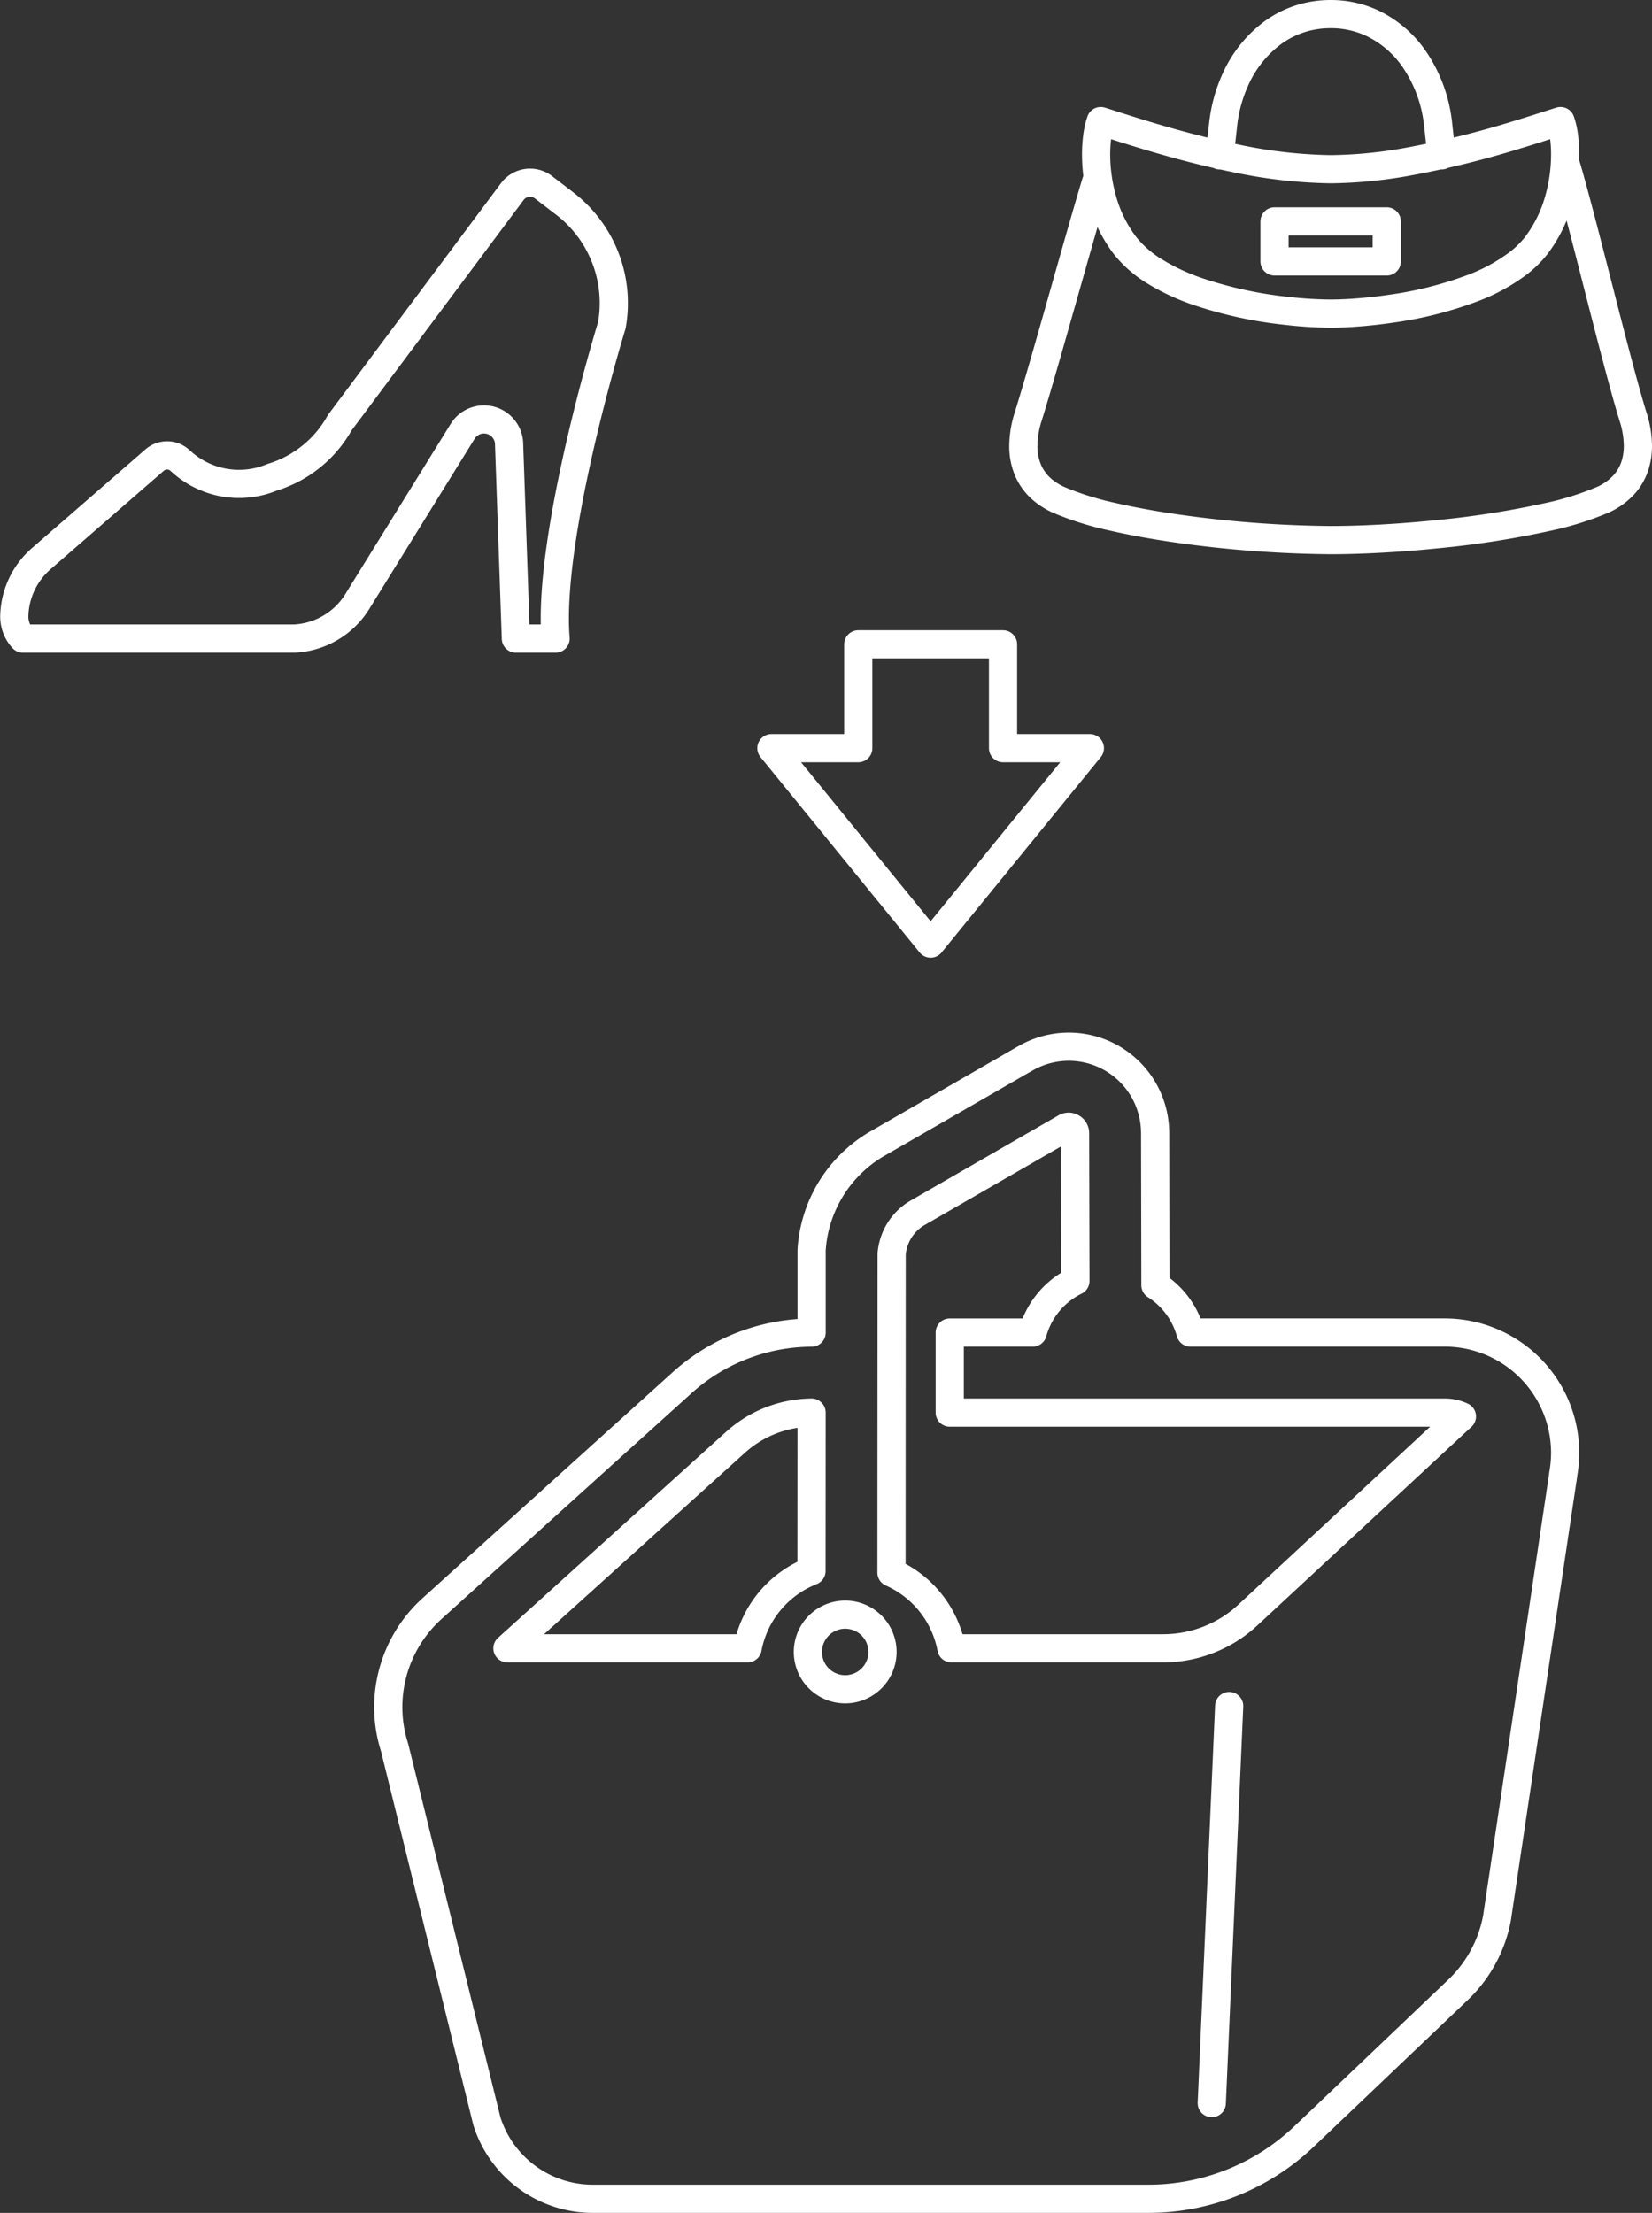
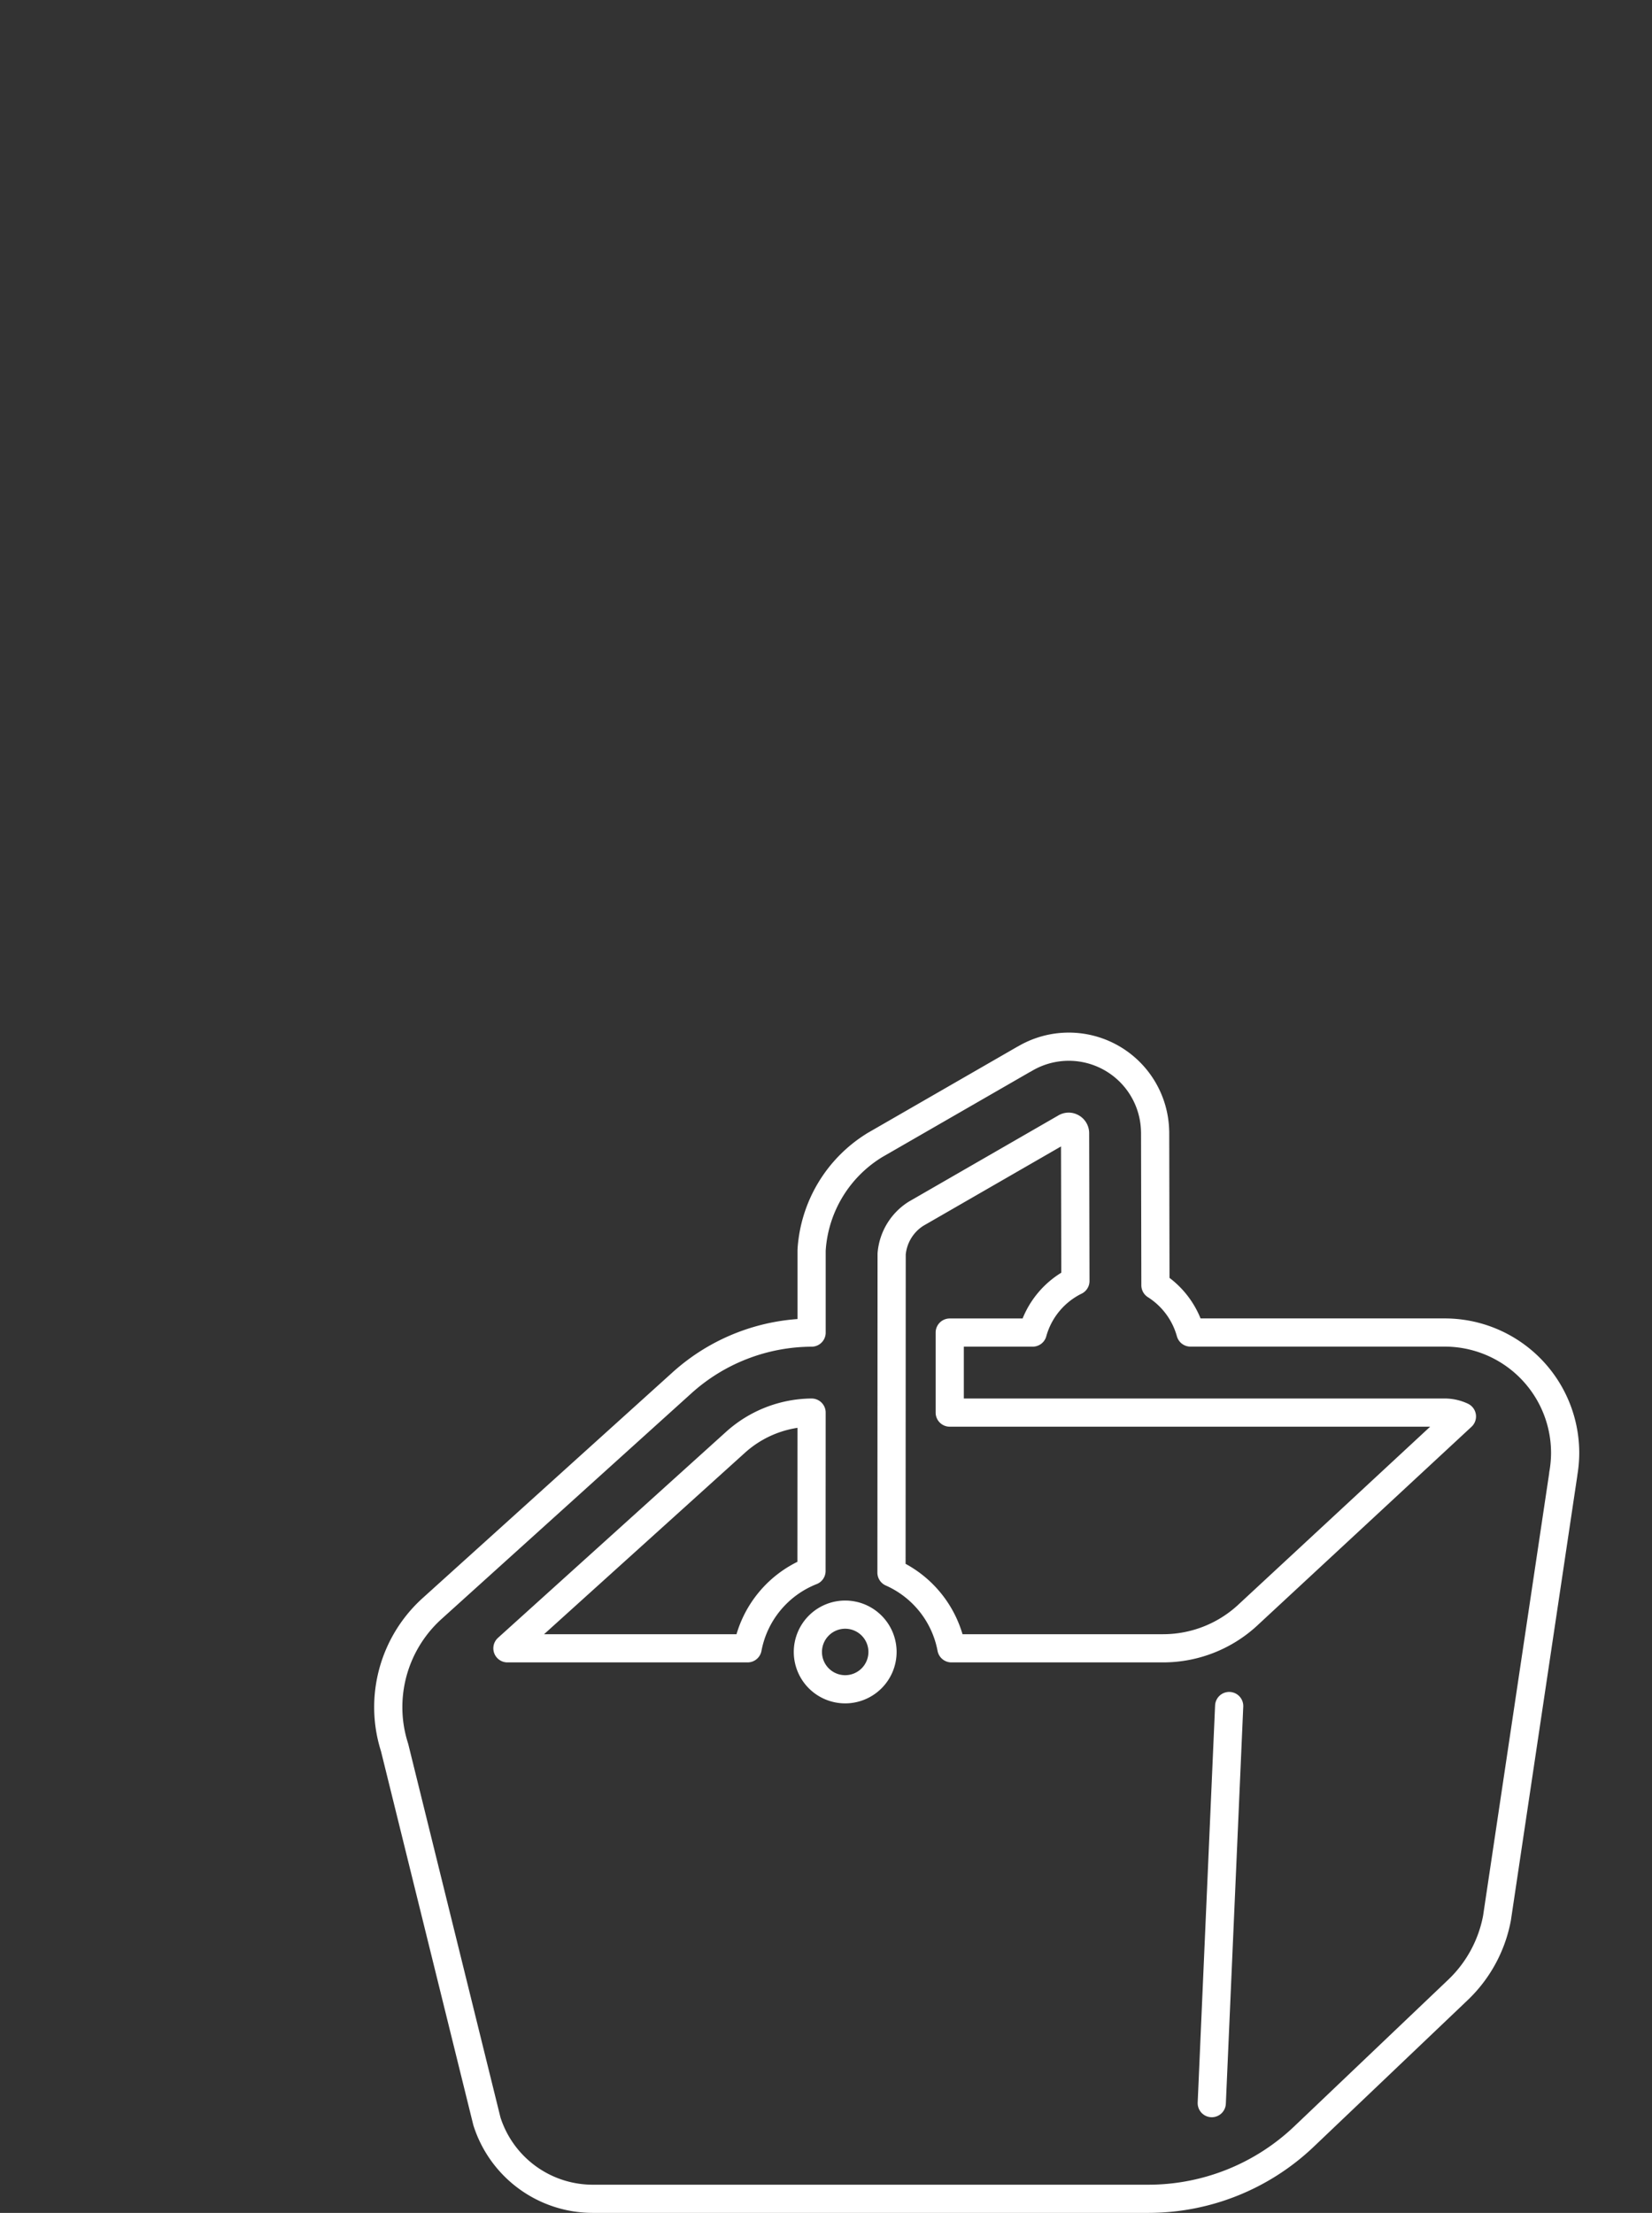
<svg xmlns="http://www.w3.org/2000/svg" viewBox="0 0 83.044 111.241">
  <rect x="0" y="0" width="83.044" height="111.241" fill="#333333" stroke="none" />
  <defs>
    <style>.cls-1{fill:none;stroke:#fff;stroke-linecap:round;stroke-linejoin:round;stroke-width:1.417px;}</style>
  </defs>
  <title>アセット 7</title>
  <g id="レイヤー_2" data-name="レイヤー 2">
    <g id="contents">
-       <polygon class="cls-1" points="50.421 32.39 43.144 32.39 43.144 37.609 38.777 37.609 46.781 47.434 54.787 37.609 50.421 37.609 50.421 32.39" />
-       <rect class="cls-1" x="64.069" y="11.129" width="5.641" height="2.014" />
-       <path class="cls-1" d="M61.314,7.811l.179-1.624a7.381,7.381,0,0,1,.591-2.147,5.942,5.942,0,0,1,1.915-2.408,4.861,4.861,0,0,1,1.332-.679A4.976,4.976,0,0,1,66.889.709a4.916,4.916,0,0,1,2.028.425,5.369,5.369,0,0,1,2.264,1.971,7.14,7.14,0,0,1,1.104,3.082l.179,1.624M55.16,6.842a4.508,4.508,0,0,1,.106-.54c.022-.082.045-.153.067-.215.127.039.28.089.454.144.51.164,1.204.387,2.018.63,1.221.365,2.713.774,4.287,1.094a24.624,24.624,0,0,0,4.797.552,22.895,22.895,0,0,0,3.904-.382,47.214,47.214,0,0,0,5.296-1.298c.733-.22,1.363-.423,1.843-.577.2-.063.372-.119.514-.163a3.646,3.646,0,0,1,.159.66,6.668,6.668,0,0,1,.073,1.02,8.413,8.413,0,0,1-.325,2.3,6.805,6.805,0,0,1-1.12,2.265,5.085,5.085,0,0,1-.923.91,9.148,9.148,0,0,1-2.275,1.24,19.052,19.052,0,0,1-4.017,1.024c-.646.097-1.256.162-1.791.203-.534.041-.995.056-1.339.056a20.479,20.479,0,0,1-2.236-.141,20.804,20.804,0,0,1-4.54-1.002,10.763,10.763,0,0,1-2.069-.978,5.674,5.674,0,0,1-1.499-1.312,6.788,6.788,0,0,1-1.119-2.265,8.405,8.405,0,0,1-.325-2.3A6.905,6.905,0,0,1,55.16,6.842Zm23.509,1.287c.835,2.753,2.566,10.07,3.427,12.833a4.895,4.895,0,0,1,.239,1.45,3.25,3.25,0,0,1-.116.885,2.633,2.633,0,0,1-.578,1.06,3.214,3.214,0,0,1-1.094.776,15.283,15.283,0,0,1-2.721.849,46.512,46.512,0,0,1-5.54.869c-1.938.198-3.853.3-5.398.3a57.945,57.945,0,0,1-7.331-.528c-1.277-.174-2.514-.389-3.607-.641a15.271,15.271,0,0,1-2.721-.849,3.491,3.491,0,0,1-.79-.485,2.664,2.664,0,0,1-.741-.964,3.071,3.071,0,0,1-.256-1.273,4.902,4.902,0,0,1,.239-1.451c.861-2.763,2.582-9.06,3.418-11.813" />
-       <path class="cls-1" d="M28.384,10.23l-1.063-.815a1.113,1.113,0,0,0-1.569.218L17.078,21.25a5.839,5.839,0,0,1-3.4,2.743,4.321,4.321,0,0,1-4.505-.735L9.018,23.122a.947.947,0,0,0-1.24.001l-5.758,5.007a3.952,3.952,0,0,0-1.302,2.857,1.634,1.634,0,0,0,.432,1.113H14.802a3.951,3.951,0,0,0,3.219-1.96l5.236-8.458a1.262,1.262,0,0,1,2.335.665l.34,9.753h1.997c-.428-5.191,2.827-15.748,2.827-15.748A6.311,6.311,0,0,0,28.384,10.23Z" />
      <path class="cls-1" d="M78.678,73.042a6.054,6.054,0,0,0-6.057-6.057H59.844a4.115,4.115,0,0,0-1.762-2.376L58.067,56.889l-.002-.014A4.339,4.339,0,0,0,51.481,53.243l-.002-.003-7.527,4.337-.025.017A6.674,6.674,0,0,0,40.802,62.785l-.004.072v4.132a9.785,9.785,0,0,0-6.513,2.522L21.722,80.859a6.681,6.681,0,0,0-2.204,4.958,6.609,6.609,0,0,0,.316,2.023l4.642,18.796a5.586,5.586,0,0,0,5.325,3.896H57.726a11.351,11.351,0,0,0,7.824-3.129l7.741-7.373a6.692,6.692,0,0,0,1.954-3.575l.008-.044L78.585,74.103h-.004A6.153,6.153,0,0,0,78.678,73.042ZM37.581,82.859H25.508L36.981,72.496a5.789,5.789,0,0,1,3.816-1.486l-.004,7.962A5.213,5.213,0,0,0,37.581,82.859Zm4.907,2.06a1.876,1.876,0,1,1,1.875-1.876A1.878,1.878,0,0,1,42.488,84.919ZM62.67,81.24a6.264,6.264,0,0,1-4.205,1.619H47.827a5.216,5.216,0,0,0-3.013-3.805l.008-16.02a2.651,2.651,0,0,1,1.224-2.019l7.475-4.309.031-.018a.312.312,0,0,1,.167-.049.296.296,0,0,1,.152.041h.002a.326.326,0,0,1,.169.273l.017,7.442a4.112,4.112,0,0,0-2.147,2.592H47.742v4.023H72.621a2.038,2.038,0,0,1,.868.194Z" />
      <line class="cls-1" x1="61.789" y1="85.76" x2="60.914" y2="105.723" />
    </g>
  </g>
</svg>